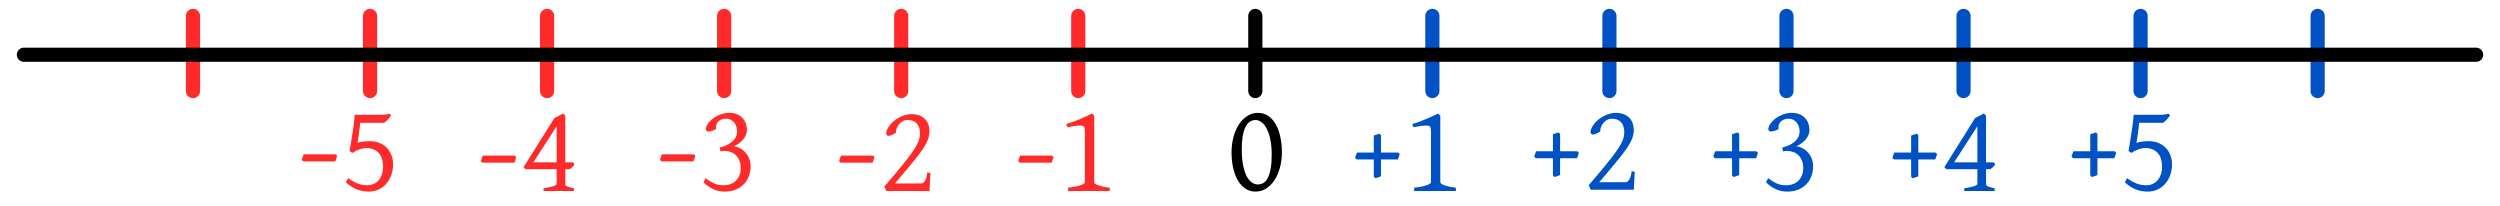
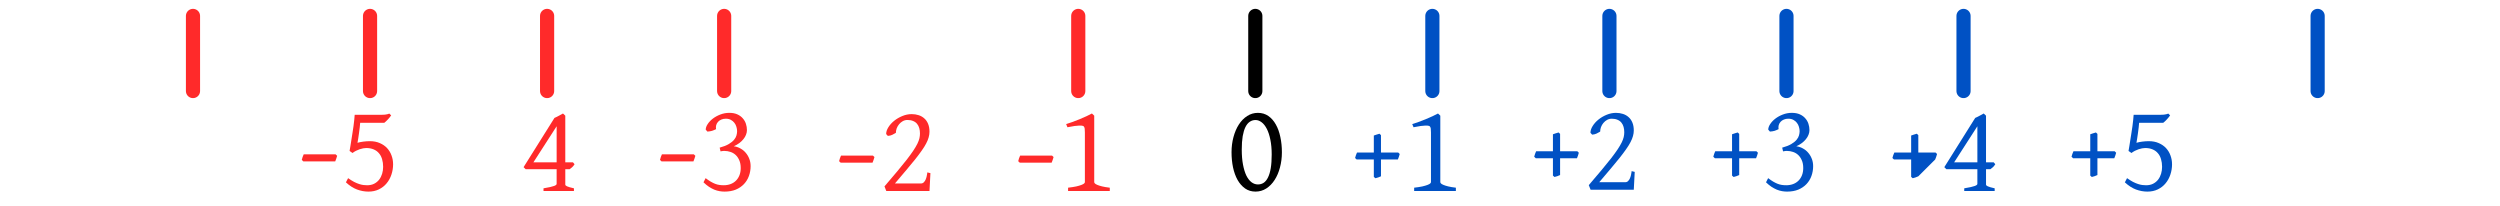
<svg xmlns="http://www.w3.org/2000/svg" xmlns:ns1="http://www.inkscape.org/namespaces/inkscape" xmlns:ns2="http://sodipodi.sourceforge.net/DTD/sodipodi-0.dtd" width="706" height="58.21" id="svg2" version="1.1" ns1:version="0.47 r22583" ns2:docname="Integers-line.svg">
  <defs id="defs4">
    <marker ns1:stockid="Arrow1Mend" orient="auto" refY="0" refX="0" id="Arrow1Mend" style="overflow:visible">
      <path id="path3602" d="M 0,0 5,-5 -12.5,0 5,5 0,0 z" style="fill-rule:evenodd;stroke:#000000;stroke-width:1pt;marker-start:none" transform="matrix(-0.4, 0, 0, -0.4, -4, 0)" />
    </marker>
    <marker ns1:stockid="Arrow1Mstart" orient="auto" refY="0" refX="0" id="Arrow1Mstart" style="overflow:visible">
      <path id="path3599" d="M 0,0 5,-5 -12.5,0 5,5 0,0 z" style="fill-rule:evenodd;stroke:#000000;stroke-width:1pt;marker-start:none" transform="matrix(0.4, 0, 0, 0.4, 4, 0)" />
    </marker>
    <marker ns1:stockid="Arrow1Lend" orient="auto" refY="0" refX="0" id="Arrow1Lend" style="overflow:visible">
      <path id="path3596" d="M 0,0 5,-5 -12.5,0 5,5 0,0 z" style="fill-rule:evenodd;stroke:#000000;stroke-width:1pt;marker-start:none" transform="matrix(-0.8, 0, 0, -0.8, -10, 0)" />
    </marker>
    <marker ns1:stockid="Arrow1Lstart" orient="auto" refY="0" refX="0" id="Arrow1Lstart" style="overflow:visible">
      <path id="path3593" d="M 0,0 5,-5 -12.5,0 5,5 0,0 z" style="fill-rule:evenodd;stroke:#000000;stroke-width:1pt;marker-start:none" transform="matrix(0.8, 0, 0, 0.8, 10, 0)" />
    </marker>
    <ns1:perspective ns2:type="inkscape:persp3d" ns1:vp_x="0 : 526.18109 : 1" ns1:vp_y="0 : 1000 : 0" ns1:vp_z="744.09448 : 526.18109 : 1" ns1:persp3d-origin="372.04724 : 350.78739 : 1" id="perspective10" />
    <ns1:perspective id="perspective5366" ns1:persp3d-origin="0.5 : 0.33333333 : 1" ns1:vp_z="1 : 0.5 : 1" ns1:vp_y="0 : 1000 : 0" ns1:vp_x="0 : 0.5 : 1" ns2:type="inkscape:persp3d" />
    <ns1:perspective id="perspective5366-0" ns1:persp3d-origin="0.5 : 0.33333333 : 1" ns1:vp_z="1 : 0.5 : 1" ns1:vp_y="0 : 1000 : 0" ns1:vp_x="0 : 0.5 : 1" ns2:type="inkscape:persp3d" />
    <ns1:perspective id="perspective5366-3" ns1:persp3d-origin="0.5 : 0.33333333 : 1" ns1:vp_z="1 : 0.5 : 1" ns1:vp_y="0 : 1000 : 0" ns1:vp_x="0 : 0.5 : 1" ns2:type="inkscape:persp3d" />
    <ns1:perspective id="perspective5366-1" ns1:persp3d-origin="0.5 : 0.33333333 : 1" ns1:vp_z="1 : 0.5 : 1" ns1:vp_y="0 : 1000 : 0" ns1:vp_x="0 : 0.5 : 1" ns2:type="inkscape:persp3d" />
    <ns1:perspective id="perspective5366-6" ns1:persp3d-origin="0.5 : 0.33333333 : 1" ns1:vp_z="1 : 0.5 : 1" ns1:vp_y="0 : 1000 : 0" ns1:vp_x="0 : 0.5 : 1" ns2:type="inkscape:persp3d" />
    <ns1:perspective id="perspective5366-69" ns1:persp3d-origin="0.5 : 0.33333333 : 1" ns1:vp_z="1 : 0.5 : 1" ns1:vp_y="0 : 1000 : 0" ns1:vp_x="0 : 0.5 : 1" ns2:type="inkscape:persp3d" />
    <ns1:perspective id="perspective5366-9" ns1:persp3d-origin="0.5 : 0.33333333 : 1" ns1:vp_z="1 : 0.5 : 1" ns1:vp_y="0 : 1000 : 0" ns1:vp_x="0 : 0.5 : 1" ns2:type="inkscape:persp3d" />
    <ns1:perspective id="perspective5366-00" ns1:persp3d-origin="0.5 : 0.33333333 : 1" ns1:vp_z="1 : 0.5 : 1" ns1:vp_y="0 : 1000 : 0" ns1:vp_x="0 : 0.5 : 1" ns2:type="inkscape:persp3d" />
    <ns1:perspective id="perspective5366-8" ns1:persp3d-origin="0.5 : 0.33333333 : 1" ns1:vp_z="1 : 0.5 : 1" ns1:vp_y="0 : 1000 : 0" ns1:vp_x="0 : 0.5 : 1" ns2:type="inkscape:persp3d" />
    <ns1:perspective id="perspective5366-7" ns1:persp3d-origin="0.5 : 0.33333333 : 1" ns1:vp_z="1 : 0.5 : 1" ns1:vp_y="0 : 1000 : 0" ns1:vp_x="0 : 0.5 : 1" ns2:type="inkscape:persp3d" />
    <ns1:perspective id="perspective5366-697" ns1:persp3d-origin="0.5 : 0.33333333 : 1" ns1:vp_z="1 : 0.5 : 1" ns1:vp_y="0 : 1000 : 0" ns1:vp_x="0 : 0.5 : 1" ns2:type="inkscape:persp3d" />
    <ns1:perspective id="perspective5366-70" ns1:persp3d-origin="0.5 : 0.33333333 : 1" ns1:vp_z="1 : 0.5 : 1" ns1:vp_y="0 : 1000 : 0" ns1:vp_x="0 : 0.5 : 1" ns2:type="inkscape:persp3d" />
    <ns1:perspective id="perspective5498" ns1:persp3d-origin="0.5 : 0.33333333 : 1" ns1:vp_z="1 : 0.5 : 1" ns1:vp_y="0 : 1000 : 0" ns1:vp_x="0 : 0.5 : 1" ns2:type="inkscape:persp3d" />
    <ns1:perspective id="perspective5498-0" ns1:persp3d-origin="0.5 : 0.33333333 : 1" ns1:vp_z="1 : 0.5 : 1" ns1:vp_y="0 : 1000 : 0" ns1:vp_x="0 : 0.5 : 1" ns2:type="inkscape:persp3d" />
    <ns1:perspective id="perspective5498-2" ns1:persp3d-origin="0.5 : 0.33333333 : 1" ns1:vp_z="1 : 0.5 : 1" ns1:vp_y="0 : 1000 : 0" ns1:vp_x="0 : 0.5 : 1" ns2:type="inkscape:persp3d" />
    <ns1:perspective id="perspective5498-7" ns1:persp3d-origin="0.5 : 0.33333333 : 1" ns1:vp_z="1 : 0.5 : 1" ns1:vp_y="0 : 1000 : 0" ns1:vp_x="0 : 0.5 : 1" ns2:type="inkscape:persp3d" />
    <ns1:perspective id="perspective5498-3" ns1:persp3d-origin="0.5 : 0.33333333 : 1" ns1:vp_z="1 : 0.5 : 1" ns1:vp_y="0 : 1000 : 0" ns1:vp_x="0 : 0.5 : 1" ns2:type="inkscape:persp3d" />
    <ns1:perspective id="perspective5498-77" ns1:persp3d-origin="0.5 : 0.33333333 : 1" ns1:vp_z="1 : 0.5 : 1" ns1:vp_y="0 : 1000 : 0" ns1:vp_x="0 : 0.5 : 1" ns2:type="inkscape:persp3d" />
    <ns1:perspective id="perspective5733" ns1:persp3d-origin="0.5 : 0.33333333 : 1" ns1:vp_z="1 : 0.5 : 1" ns1:vp_y="0 : 1000 : 0" ns1:vp_x="0 : 0.5 : 1" ns2:type="inkscape:persp3d" />
    <ns1:perspective id="perspective5969" ns1:persp3d-origin="0.5 : 0.33333333 : 1" ns1:vp_z="1 : 0.5 : 1" ns1:vp_y="0 : 1000 : 0" ns1:vp_x="0 : 0.5 : 1" ns2:type="inkscape:persp3d" />
    <marker ns1:stockid="Arrow1Mstart" orient="auto" refY="0" refX="0" id="Arrow1Mstart-4" style="overflow:visible">
      <path id="path3599-1" d="M 0,0 5,-5 -12.5,0 5,5 0,0 z" style="fill-rule:evenodd;stroke:#000000;stroke-width:1pt;marker-start:none" transform="matrix(0.4, 0, 0, 0.4, 4, 0)" />
    </marker>
    <marker ns1:stockid="Arrow1Mstart" orient="auto" refY="0" refX="0" id="marker5975" style="overflow:visible">
      <path id="path5977" d="M 0,0 5,-5 -12.5,0 5,5 0,0 z" style="fill-rule:evenodd;stroke:#000000;stroke-width:1pt;marker-start:none" transform="matrix(0.4, 0, 0, 0.4, 4, 0)" />
    </marker>
  </defs>
  <ns2:namedview id="base" pagecolor="#ffffff" bordercolor="#666666" borderopacity="1.0" ns1:pageopacity="0.0" ns1:pageshadow="2" ns1:zoom="0.9899495" ns1:cx="574.34253" ns1:cy="-137.90871" ns1:document-units="px" ns1:current-layer="layer1" showgrid="false" ns1:snap-grids="true" ns1:window-width="1366" ns1:window-height="739" ns1:window-x="0" ns1:window-y="1" ns1:window-maximized="1" />
  <g ns1:label="Layer 1" ns1:groupmode="layer" id="layer1" transform="translate(-1.25519e-08, -527.152)">
    <path style="fill:none;stroke:#0051c4;stroke-width:4;stroke-linecap:round;stroke-linejoin:miter;stroke-miterlimit:3.929;stroke-opacity:1;stroke-dasharray:none" d="m 404.5,531.649 0,21.213" id="path5356-4" />
    <path style="fill:none;stroke:#0051c4;stroke-width:4;stroke-linecap:round;stroke-linejoin:miter;stroke-miterlimit:3.929;stroke-opacity:1;stroke-dasharray:none" d="m 454.5,531.649 0,21.213" id="path5356-6" />
    <path style="fill:none;stroke:#0051c4;stroke-width:4;stroke-linecap:round;stroke-linejoin:miter;stroke-miterlimit:3.929;stroke-opacity:1;stroke-dasharray:none" d="m 504.5,531.649 0,21.213" id="path5356-61" />
    <path style="fill:none;stroke:#0051c4;stroke-width:4;stroke-linecap:round;stroke-linejoin:miter;stroke-miterlimit:3.929;stroke-opacity:1;stroke-dasharray:none" d="m 554.5,531.649 0,21.213" id="path5356-3" />
-     <path style="fill:none;stroke:#0051c4;stroke-width:4;stroke-linecap:round;stroke-linejoin:miter;stroke-miterlimit:3.929;stroke-opacity:1;stroke-dasharray:none" d="m 604.5,531.649 0,21.213" id="path5356-5" />
    <path style="fill:none;stroke:#0051c4;stroke-width:4;stroke-linecap:round;stroke-linejoin:miter;stroke-miterlimit:3.929;stroke-opacity:1;stroke-dasharray:none" d="m 654.5,531.649 0,21.213" id="path5356-33" />
    <path style="fill:none;stroke:#ff2a2a;stroke-width:4;stroke-linecap:round;stroke-linejoin:miter;stroke-miterlimit:3.929;stroke-opacity:1;stroke-dasharray:none" d="m 304.5,531.649 0,21.213" id="path5356-8" />
-     <path style="fill:none;stroke:#ff2a2a;stroke-width:4;stroke-linecap:round;stroke-linejoin:miter;stroke-miterlimit:3.929;stroke-opacity:1;stroke-dasharray:none" d="m 254.5,531.649 0,21.213" id="path5356-1" />
    <path style="fill:none;stroke:#ff2a2a;stroke-width:4;stroke-linecap:round;stroke-linejoin:miter;stroke-miterlimit:3.929;stroke-opacity:1;stroke-dasharray:none" d="m 204.5,531.649 0,21.213" id="path5356-0" />
    <path style="fill:none;stroke:#ff2a2a;stroke-width:4;stroke-linecap:round;stroke-linejoin:miter;stroke-miterlimit:3.929;stroke-opacity:1;stroke-dasharray:none" d="m 104.5,531.649 0,21.213" id="path5356-52" />
    <path style="fill:none;stroke:#ff2a2a;stroke-width:4;stroke-linecap:round;stroke-linejoin:miter;stroke-miterlimit:3.929;stroke-opacity:1;stroke-dasharray:none" d="m 154.5,531.649 0,21.213" id="path5356-60" />
    <path style="fill:none;stroke:#ff2a2a;stroke-width:4;stroke-linecap:round;stroke-linejoin:miter;stroke-miterlimit:3.929;stroke-opacity:1;stroke-dasharray:none" d="m 54.5,531.649 0,21.213" id="path5356-81" />
-     <path style="fill:none;stroke:#000000;stroke-width:4;stroke-linecap:round;stroke-linejoin:miter;stroke-miterlimit:3.929;stroke-opacity:1;stroke-dasharray:none;marker-start:url(#Arrow1Mstart);marker-mid:none;marker-end:url(#Arrow1Mend)" d="m 6.75,542.612 c 0,0 692.5,0 692.5,0" id="path2816" ns2:nodetypes="cc" />
    <path style="fill:none;stroke:#000000;stroke-width:4;stroke-linecap:round;stroke-linejoin:miter;stroke-miterlimit:3.929;stroke-opacity:1;stroke-dasharray:none" d="m 354.5,531.649 0,21.213" id="path5356" />
    <g style="font-size:36px;font-style:normal;font-variant:normal;font-weight:normal;font-stretch:normal;text-align:start;line-height:125%;writing-mode:lr-tb;text-anchor:start;fill:#000000;fill-opacity:1;stroke:none;font-family:Gentium;-inkscape-font-specification:Gentium" id="text5618" transform="translate(-2.6,0)">
      <path d="m 361.728,570.802 c -10e-6,-1.605 -0.129,-3.018 -0.387,-4.236 -0.246,-1.219 -0.58,-2.232 -1.002,-3.041 -0.422,-0.82 -0.908,-1.436 -1.459,-1.846 -0.551,-0.422 -1.125,-0.633 -1.723,-0.633 -0.598,2e-5 -1.137,0.164 -1.617,0.492 -0.48,0.316 -0.891,0.814 -1.23,1.494 -0.328,0.668 -0.586,1.529 -0.773,2.584 -0.176,1.055 -0.264,2.314 -0.264,3.779 -1e-5,1.605 0.117,3.023 0.352,4.254 0.234,1.23 0.551,2.262 0.949,3.094 0.41,0.82 0.891,1.441 1.441,1.863 0.562,0.422 1.172,0.633 1.828,0.633 0.609,0 1.154,-0.158 1.635,-0.475 0.48,-0.328 0.885,-0.832 1.213,-1.512 0.34,-0.691 0.598,-1.564 0.773,-2.619 0.176,-1.066 0.264,-2.344 0.264,-3.832 m 2.883,-0.65 c -2e-5,1.512 -0.182,2.941 -0.545,4.289 -0.352,1.348 -0.855,2.525 -1.512,3.533 -0.645,1.008 -1.43,1.811 -2.355,2.408 -0.914,0.586 -1.928,0.879 -3.041,0.879 -1.113,0 -2.092,-0.293 -2.936,-0.879 -0.844,-0.598 -1.553,-1.4 -2.127,-2.408 -0.562,-1.008 -0.99,-2.186 -1.283,-3.533 -0.281,-1.348 -0.422,-2.777 -0.422,-4.289 0,-1.512 0.182,-2.941 0.545,-4.289 0.363,-1.348 0.867,-2.525 1.512,-3.533 0.656,-1.02 1.441,-1.822 2.355,-2.408 0.914,-0.598 1.928,-0.896 3.041,-0.896 1.113,2e-5 2.092,0.293 2.936,0.879 0.844,0.586 1.547,1.383 2.109,2.391 0.574,1.008 1.002,2.191 1.283,3.551 0.293,1.348 0.439,2.783 0.439,4.307" id="path2936" />
    </g>
    <g style="font-size:36px;font-style:normal;font-variant:normal;font-weight:normal;font-stretch:normal;text-align:start;line-height:125%;writing-mode:lr-tb;text-anchor:start;fill:#0051c4;fill-opacity:1;stroke:none;font-family:Gentium;-inkscape-font-specification:Gentium" id="text5622">
      <path d="m 389.989,576.94 c -0.234,0.117 -0.492,0.223 -0.773,0.316 -0.281,0.094 -0.551,0.17 -0.809,0.229 l -0.439,-0.387 0,-4.904 -4.852,0 -0.439,-0.422 c 0.059,-0.234 0.135,-0.492 0.229,-0.773 0.105,-0.281 0.211,-0.539 0.316,-0.773 l 4.746,0 0,-4.799 c 0.223,-0.07 0.48,-0.158 0.773,-0.264 0.293,-0.105 0.568,-0.187 0.826,-0.246 l 0.422,0.404 0,4.904 4.869,0 0.422,0.422 c -0.059,0.234 -0.141,0.504 -0.246,0.809 -0.094,0.293 -0.188,0.539 -0.281,0.738 l -4.764,0 0,4.746 0,0" style="line-height:125%;font-family:Gentium;-inkscape-font-specification:Gentium;fill:#0051c4;fill-opacity:1" id="path2931" />
      <path d="m 399.359,581.089 0,-0.932 c 0.914,-0.105 1.676,-0.223 2.285,-0.352 0.609,-0.141 1.096,-0.281 1.459,-0.422 0.363,-0.141 0.621,-0.275 0.773,-0.404 0.152,-0.141 0.229,-0.275 0.229,-0.404 l 0,-14.01 c -10e-6,-0.469 -0.018,-0.832 -0.053,-1.09 -0.035,-0.258 -0.123,-0.469 -0.264,-0.633 -0.07,-0.07 -0.205,-0.129 -0.404,-0.176 -0.199,-0.047 -0.48,-0.064 -0.844,-0.053 -0.363,0.012 -0.82,0.053 -1.371,0.123 -0.551,0.07 -1.213,0.188 -1.986,0.352 l -0.369,-0.896 c 0.492,-0.141 1.072,-0.334 1.74,-0.58 0.68,-0.246 1.365,-0.51 2.057,-0.791 0.691,-0.293 1.348,-0.58 1.969,-0.861 0.621,-0.293 1.125,-0.545 1.512,-0.756 l 0.65,0.615 0,18.756 c -1e-5,0.117 0.064,0.246 0.193,0.387 0.129,0.129 0.357,0.264 0.686,0.404 0.328,0.141 0.773,0.281 1.336,0.422 0.574,0.141 1.301,0.264 2.18,0.369 l 0,0.932 -11.777,0" style="line-height:125%;fill:#0051c4;font-family:Gentium;-inkscape-font-specification:Gentium;fill-opacity:1" id="path2933" />
    </g>
    <g style="font-size:36px;font-style:normal;font-variant:normal;font-weight:normal;font-stretch:normal;text-align:start;line-height:125%;writing-mode:lr-tb;text-anchor:start;fill:#0051c4;fill-opacity:1;stroke:none;font-family:Gentium;-inkscape-font-specification:Gentium" id="text5626">
      <path d="m 440.569,576.585 c -0.234,0.117 -0.492,0.223 -0.773,0.316 -0.281,0.094 -0.551,0.17 -0.809,0.229 l -0.439,-0.387 0,-4.904 -4.852,0 -0.439,-0.422 c 0.059,-0.234 0.135,-0.492 0.229,-0.773 0.105,-0.281 0.211,-0.539 0.316,-0.773 l 4.746,0 0,-4.799 c 0.223,-0.07 0.48,-0.158 0.773,-0.264 0.293,-0.105 0.568,-0.187 0.826,-0.246 l 0.422,0.404 0,4.904 4.869,0 0.422,0.422 c -0.059,0.234 -0.141,0.504 -0.246,0.809 -0.094,0.293 -0.188,0.539 -0.281,0.738 l -4.764,0 0,4.746 0,0" style="line-height:125%;font-family:Gentium;-inkscape-font-specification:Gentium;fill:#0051c4;fill-opacity:1" id="path2926" />
      <path d="m 461.382,580.733 -12.199,0 -0.51,-1.301 c 1.395,-1.617 2.607,-3.047 3.639,-4.289 1.043,-1.242 1.934,-2.338 2.672,-3.287 0.738,-0.961 1.348,-1.799 1.828,-2.514 0.48,-0.727 0.861,-1.371 1.143,-1.934 0.281,-0.574 0.475,-1.09 0.58,-1.547 0.105,-0.469 0.158,-0.926 0.158,-1.371 -2e-5,-0.539 -0.065,-1.037 -0.193,-1.494 -0.129,-0.469 -0.334,-0.873 -0.615,-1.213 -0.281,-0.352 -0.65,-0.621 -1.107,-0.809 -0.445,-0.199 -0.984,-0.299 -1.617,-0.299 -0.48,2e-5 -0.92,0.111 -1.318,0.334 -0.398,0.223 -0.744,0.51 -1.037,0.861 -0.293,0.352 -0.521,0.744 -0.686,1.178 -0.152,0.434 -0.229,0.855 -0.229,1.266 -0.199,0.105 -0.381,0.205 -0.545,0.299 -0.152,0.094 -0.316,0.182 -0.492,0.264 -0.164,0.07 -0.346,0.135 -0.545,0.193 -0.188,0.047 -0.416,0.082 -0.686,0.105 l -0.475,-0.527 c 0,-0.609 0.205,-1.242 0.615,-1.898 0.41,-0.668 0.955,-1.277 1.635,-1.828 0.68,-0.551 1.447,-1.002 2.303,-1.354 0.867,-0.363 1.752,-0.545 2.654,-0.545 0.703,2e-5 1.359,0.1 1.969,0.299 0.621,0.199 1.154,0.504 1.6,0.914 0.457,0.398 0.814,0.914 1.072,1.547 0.258,0.621 0.387,1.359 0.387,2.215 -2e-5,0.516 -0.076,1.043 -0.229,1.582 -0.141,0.527 -0.375,1.102 -0.703,1.723 -0.316,0.609 -0.732,1.277 -1.248,2.004 -0.504,0.727 -1.119,1.547 -1.846,2.461 -0.727,0.902 -1.564,1.916 -2.514,3.041 -0.949,1.125 -2.021,2.391 -3.217,3.797 l 7.348,0 c 0.316,10e-6 0.58,-0.105 0.791,-0.316 0.223,-0.223 0.398,-0.48 0.527,-0.773 0.129,-0.305 0.229,-0.615 0.299,-0.932 0.07,-0.316 0.117,-0.574 0.141,-0.773 0.023,-0.211 0.035,-0.322 0.035,-0.334 l 0.879,0.211 -0.264,5.045" style="line-height:125%;fill:#0051c4;font-family:Gentium;-inkscape-font-specification:Gentium;fill-opacity:1" id="path2928" />
    </g>
    <g style="font-size:36px;font-style:normal;font-variant:normal;font-weight:normal;font-stretch:normal;text-align:start;line-height:125%;writing-mode:lr-tb;text-anchor:start;fill:#0051c4;fill-opacity:1;stroke:none;font-family:Gentium;-inkscape-font-specification:Gentium" id="text5630">
      <path d="m 491.15,576.585 c -0.234,0.117 -0.492,0.223 -0.773,0.316 -0.281,0.094 -0.551,0.17 -0.809,0.229 l -0.439,-0.387 0,-4.904 -4.852,0 -0.439,-0.422 c 0.059,-0.234 0.135,-0.492 0.229,-0.773 0.105,-0.281 0.211,-0.539 0.316,-0.773 l 4.746,0 0,-4.799 c 0.223,-0.07 0.48,-0.158 0.773,-0.264 0.293,-0.105 0.568,-0.187 0.826,-0.246 l 0.422,0.404 0,4.904 4.869,0 0.422,0.422 c -0.059,0.234 -0.141,0.504 -0.246,0.809 -0.094,0.293 -0.188,0.539 -0.281,0.738 l -4.764,0 0,4.746 0,0" style="line-height:125%;font-family:Gentium;-inkscape-font-specification:Gentium;fill:#0051c4;fill-opacity:1" id="path2921" />
      <path d="m 512.032,574.036 c -2e-5,0.984 -0.158,1.916 -0.475,2.795 -0.316,0.879 -0.785,1.646 -1.406,2.303 -0.621,0.656 -1.389,1.178 -2.303,1.564 -0.914,0.375 -1.975,0.562 -3.182,0.562 -0.457,0 -0.926,-0.041 -1.406,-0.123 -0.48,-0.082 -0.973,-0.223 -1.477,-0.422 -0.492,-0.211 -0.996,-0.48 -1.512,-0.809 -0.504,-0.34 -1.02,-0.762 -1.547,-1.266 l 0.598,-1.178 c 0.527,0.398 1.008,0.727 1.441,0.984 0.445,0.258 0.861,0.463 1.248,0.615 0.398,0.152 0.791,0.258 1.178,0.316 0.387,0.059 0.803,0.088 1.248,0.088 0.715,0 1.365,-0.111 1.951,-0.334 0.586,-0.223 1.09,-0.545 1.512,-0.967 0.422,-0.422 0.75,-0.932 0.984,-1.529 0.234,-0.598 0.352,-1.271 0.352,-2.021 -10e-6,-0.879 -0.141,-1.623 -0.422,-2.232 -0.27,-0.621 -0.621,-1.125 -1.055,-1.512 -0.434,-0.387 -0.92,-0.662 -1.459,-0.826 -0.527,-0.176 -1.049,-0.264 -1.564,-0.264 -0.164,2e-5 -0.287,2e-5 -0.369,0 -0.07,2e-5 -0.141,0.006 -0.211,0.018 -0.059,0.012 -0.135,0.024 -0.229,0.035 -0.082,0.012 -0.211,0.035 -0.387,0.07 l -0.246,-1.055 c 1.078,-0.293 1.939,-0.633 2.584,-1.02 0.645,-0.387 1.137,-0.785 1.477,-1.195 0.352,-0.422 0.58,-0.838 0.686,-1.248 0.117,-0.422 0.176,-0.814 0.176,-1.178 -1e-5,-0.398 -0.065,-0.809 -0.193,-1.23 -0.117,-0.422 -0.311,-0.803 -0.58,-1.143 -0.258,-0.34 -0.586,-0.615 -0.984,-0.826 -0.398,-0.223 -0.879,-0.334 -1.441,-0.334 -0.469,2e-5 -0.891,0.082 -1.266,0.246 -0.363,0.152 -0.668,0.363 -0.914,0.633 -0.246,0.27 -0.422,0.586 -0.527,0.949 -0.094,0.352 -0.105,0.727 -0.035,1.125 -0.398,0.199 -0.779,0.357 -1.143,0.475 -0.363,0.105 -0.797,0.176 -1.301,0.211 l -0.475,-0.545 c 0,-0.492 0.182,-1.014 0.545,-1.564 0.363,-0.562 0.85,-1.078 1.459,-1.547 0.609,-0.469 1.312,-0.855 2.109,-1.16 0.809,-0.316 1.658,-0.475 2.549,-0.475 0.879,2e-5 1.629,0.141 2.25,0.422 0.633,0.281 1.148,0.656 1.547,1.125 0.41,0.457 0.709,0.979 0.896,1.564 0.187,0.574 0.281,1.16 0.281,1.758 -1e-5,0.445 -0.088,0.885 -0.264,1.318 -0.164,0.434 -0.41,0.85 -0.738,1.248 -0.316,0.398 -0.703,0.768 -1.16,1.107 -0.457,0.34 -0.973,0.639 -1.547,0.896 0.668,0.082 1.289,0.287 1.863,0.615 0.586,0.316 1.09,0.727 1.512,1.23 0.422,0.492 0.756,1.061 1.002,1.705 0.246,0.633 0.369,1.307 0.369,2.021" style="line-height:125%;fill:#0051c4;font-family:Gentium;-inkscape-font-specification:Gentium;fill-opacity:1" id="path2923" />
    </g>
    <g style="font-size:36px;font-style:normal;font-variant:normal;font-weight:normal;font-stretch:normal;text-align:start;line-height:125%;writing-mode:lr-tb;text-anchor:start;fill:#0051c4;fill-opacity:1;stroke:none;font-family:Gentium;-inkscape-font-specification:Gentium" id="text5634">
-       <path d="m 541.73,576.94 c -0.234,0.117 -0.492,0.223 -0.773,0.316 -0.281,0.094 -0.551,0.17 -0.809,0.229 l -0.439,-0.387 0,-4.904 -4.852,0 -0.439,-0.422 c 0.059,-0.234 0.135,-0.492 0.229,-0.773 0.105,-0.281 0.211,-0.539 0.316,-0.773 l 4.746,0 0,-4.799 c 0.223,-0.07 0.48,-0.158 0.773,-0.264 0.293,-0.105 0.568,-0.187 0.826,-0.246 l 0.422,0.404 0,4.904 4.869,0 0.422,0.422 c -0.059,0.234 -0.141,0.504 -0.246,0.809 -0.094,0.293 -0.188,0.539 -0.281,0.738 l -4.764,0 0,4.746 0,0" style="line-height:125%;font-family:Gentium;-inkscape-font-specification:Gentium;fill:#0051c4;fill-opacity:1" id="path2916" />
+       <path d="m 541.73,576.94 c -0.234,0.117 -0.492,0.223 -0.773,0.316 -0.281,0.094 -0.551,0.17 -0.809,0.229 l -0.439,-0.387 0,-4.904 -4.852,0 -0.439,-0.422 c 0.059,-0.234 0.135,-0.492 0.229,-0.773 0.105,-0.281 0.211,-0.539 0.316,-0.773 l 4.746,0 0,-4.799 c 0.223,-0.07 0.48,-0.158 0.773,-0.264 0.293,-0.105 0.568,-0.187 0.826,-0.246 l 0.422,0.404 0,4.904 4.869,0 0.422,0.422 c -0.059,0.234 -0.141,0.504 -0.246,0.809 -0.094,0.293 -0.188,0.539 -0.281,0.738 " style="line-height:125%;font-family:Gentium;-inkscape-font-specification:Gentium;fill:#0051c4;fill-opacity:1" id="path2916" />
      <path d="m 558.411,562.808 -6.557,10.178 6.557,0 0,-10.178 m 5.062,10.723 c -0.246,0.375 -0.475,0.656 -0.686,0.844 -0.199,0.176 -0.434,0.363 -0.703,0.562 l -1.23,0 0,4.324 c -2e-5,0.094 0.035,0.182 0.105,0.264 0.07,0.07 0.199,0.152 0.387,0.246 0.187,0.082 0.439,0.17 0.756,0.264 0.316,0.094 0.715,0.193 1.195,0.299 l 0,0.756 -8.596,0 0,-0.756 c 0.762,-0.129 1.383,-0.246 1.863,-0.352 0.48,-0.117 0.855,-0.223 1.125,-0.316 0.281,-0.105 0.469,-0.205 0.562,-0.299 0.105,-0.094 0.158,-0.193 0.158,-0.299 l 0,-4.131 -8.754,0 -0.58,-0.58 8.719,-13.904 c 0.492,-0.211 0.932,-0.428 1.318,-0.65 0.387,-0.223 0.75,-0.422 1.09,-0.598 l 0.65,0.615 0,13.166 2.162,0 0.457,0.545 0,0" style="line-height:125%;fill:#0051c4;font-family:Gentium;-inkscape-font-specification:Gentium;fill-opacity:1" id="path2918" />
    </g>
    <g style="font-size:36px;font-style:normal;font-variant:normal;font-weight:normal;font-stretch:normal;text-align:start;line-height:125%;writing-mode:lr-tb;text-anchor:start;fill:#0051c4;fill-opacity:1;stroke:none;font-family:Gentium;-inkscape-font-specification:Gentium" id="text5638">
      <path d="m 592.31,576.585 c -0.234,0.117 -0.492,0.223 -0.773,0.316 -0.281,0.094 -0.551,0.17 -0.809,0.229 l -0.439,-0.387 0,-4.904 -4.852,0 -0.439,-0.422 c 0.059,-0.234 0.135,-0.492 0.229,-0.773 0.105,-0.281 0.211,-0.539 0.316,-0.773 l 4.746,0 0,-4.799 c 0.223,-0.07 0.48,-0.158 0.773,-0.264 0.293,-0.105 0.568,-0.187 0.826,-0.246 l 0.422,0.404 0,4.904 4.869,0 0.422,0.422 c -0.059,0.234 -0.141,0.504 -0.246,0.809 -0.094,0.293 -0.188,0.539 -0.281,0.738 l -4.764,0 0,4.746 0,0" style="line-height:125%;font-family:Gentium;-inkscape-font-specification:Gentium;fill:#0051c4;fill-opacity:1" id="path2911" />
      <path d="m 613.386,573.526 c -2e-5,1.02 -0.158,1.998 -0.475,2.936 -0.305,0.926 -0.756,1.746 -1.354,2.461 -0.586,0.715 -1.313,1.283 -2.18,1.705 -0.867,0.422 -1.852,0.633 -2.953,0.633 -1.09,0 -2.168,-0.199 -3.234,-0.598 -1.066,-0.398 -2.109,-1.072 -3.129,-2.021 l 0.615,-1.178 c 0.621,0.434 1.184,0.785 1.688,1.055 0.516,0.258 0.99,0.457 1.424,0.598 0.434,0.141 0.832,0.234 1.195,0.281 0.363,0.047 0.715,0.07 1.055,0.07 0.762,0 1.424,-0.141 1.986,-0.422 0.574,-0.293 1.049,-0.68 1.424,-1.16 0.375,-0.492 0.656,-1.049 0.844,-1.67 0.187,-0.621 0.281,-1.266 0.281,-1.934 -10e-6,-0.797 -0.1,-1.523 -0.299,-2.18 -0.188,-0.656 -0.48,-1.213 -0.879,-1.67 -0.387,-0.469 -0.885,-0.832 -1.494,-1.09 -0.598,-0.258 -1.307,-0.387 -2.127,-0.387 -0.246,1e-5 -0.527,0.029 -0.844,0.088 -0.316,0.059 -0.65,0.146 -1.002,0.264 -0.34,0.117 -0.686,0.264 -1.037,0.439 -0.34,0.176 -0.662,0.381 -0.967,0.615 l -0.826,-0.58 c 0.07,-0.422 0.152,-0.908 0.246,-1.459 0.094,-0.562 0.188,-1.154 0.281,-1.775 0.105,-0.621 0.205,-1.254 0.299,-1.898 0.105,-0.645 0.199,-1.271 0.281,-1.881 0.082,-0.621 0.152,-1.207 0.211,-1.758 0.059,-0.551 0.1,-1.031 0.123,-1.441 l 7.664,0 c 0.668,3e-5 1.189,-0.053 1.564,-0.158 0.375,-0.117 0.562,-0.176 0.562,-0.176 l 0.51,0.51 c -0.129,0.188 -0.281,0.387 -0.457,0.598 -0.164,0.199 -0.334,0.393 -0.51,0.58 -0.176,0.188 -0.352,0.363 -0.527,0.527 -0.164,0.152 -0.316,0.281 -0.457,0.387 l -6.803,0 c -0.023,0.34 -0.065,0.779 -0.123,1.318 -0.059,0.527 -0.129,1.072 -0.211,1.635 -0.07,0.551 -0.146,1.072 -0.229,1.564 -0.082,0.492 -0.146,0.867 -0.193,1.125 0.469,-0.141 1.02,-0.252 1.652,-0.334 0.633,-0.082 1.248,-0.123 1.846,-0.123 1.066,10e-6 2.004,0.182 2.812,0.545 0.82,0.352 1.506,0.826 2.057,1.424 0.551,0.598 0.967,1.289 1.248,2.074 0.293,0.785 0.439,1.605 0.439,2.461" style="line-height:125%;fill:#0051c4;font-family:Gentium;-inkscape-font-specification:Gentium;fill-opacity:1" id="path2913" />
    </g>
    <g style="font-size:36px;font-style:normal;font-variant:normal;font-weight:normal;font-stretch:normal;text-align:start;line-height:125%;writing-mode:lr-tb;text-anchor:start;fill:#ff2a2a;fill-opacity:1;stroke:none;font-family:Gentium;-inkscape-font-specification:Gentium" id="text5654">
      <path d="m 297.528,571.509 c -0.07,0.258 -0.158,0.539 -0.264,0.844 -0.094,0.293 -0.188,0.539 -0.281,0.738 l -9,0 -0.439,-0.422 c 0.059,-0.258 0.135,-0.527 0.229,-0.809 0.105,-0.281 0.211,-0.539 0.316,-0.773 l 9,0 0.439,0.422 0,0" style="line-height:125%;fill:#ff2a2a;font-family:Gentium;-inkscape-font-specification:Gentium;fill-opacity:1" id="path2906" />
      <path d="m 301.624,581.089 0,-0.932 c 0.914,-0.105 1.676,-0.223 2.285,-0.352 0.609,-0.141 1.096,-0.281 1.459,-0.422 0.363,-0.141 0.621,-0.275 0.773,-0.404 0.152,-0.141 0.229,-0.275 0.229,-0.404 l 0,-14.01 c 0,-0.469 -0.018,-0.832 -0.053,-1.09 -0.035,-0.258 -0.123,-0.469 -0.264,-0.633 -0.07,-0.07 -0.205,-0.129 -0.404,-0.176 -0.199,-0.047 -0.48,-0.064 -0.844,-0.053 -0.363,0.012 -0.82,0.053 -1.371,0.123 -0.551,0.07 -1.213,0.188 -1.986,0.352 l -0.369,-0.896 c 0.492,-0.141 1.072,-0.334 1.74,-0.58 0.68,-0.246 1.365,-0.51 2.057,-0.791 0.691,-0.293 1.348,-0.58 1.969,-0.861 0.621,-0.293 1.125,-0.545 1.512,-0.756 l 0.65,0.615 0,18.756 c -10e-6,0.117 0.065,0.246 0.193,0.387 0.129,0.129 0.357,0.264 0.686,0.404 0.328,0.141 0.773,0.281 1.336,0.422 0.574,0.141 1.301,0.264 2.18,0.369 l 0,0.932 -11.777,0" style="line-height:125%;fill:#ff2a2a;font-family:Gentium;-inkscape-font-specification:Gentium;fill-opacity:1" id="path2908" />
    </g>
    <g style="font-size:36px;font-style:normal;font-variant:normal;font-weight:normal;font-stretch:normal;text-align:start;line-height:125%;writing-mode:lr-tb;text-anchor:start;fill:#ff2a2a;fill-opacity:1;stroke:none;font-family:Gentium;-inkscape-font-specification:Gentium" id="text5658">
      <path d="m 246.948,571.509 c -0.07,0.258 -0.158,0.539 -0.264,0.844 -0.094,0.293 -0.188,0.539 -0.281,0.738 l -9,0 -0.439,-0.422 c 0.059,-0.258 0.135,-0.527 0.229,-0.809 0.105,-0.281 0.211,-0.539 0.316,-0.773 l 9,0 0.439,0.422 0,0" style="line-height:125%;fill:#ff2a2a;font-family:Gentium;-inkscape-font-specification:Gentium;fill-opacity:1" id="path2901" />
      <path d="m 262.487,581.089 -12.199,0 -0.51,-1.301 c 1.395,-1.617 2.607,-3.047 3.639,-4.289 1.043,-1.242 1.934,-2.338 2.672,-3.287 0.738,-0.961 1.348,-1.799 1.828,-2.514 0.48,-0.727 0.861,-1.371 1.143,-1.934 0.281,-0.574 0.475,-1.09 0.58,-1.547 0.105,-0.469 0.158,-0.926 0.158,-1.371 -1e-5,-0.539 -0.065,-1.037 -0.193,-1.494 -0.129,-0.469 -0.334,-0.873 -0.615,-1.213 -0.281,-0.352 -0.65,-0.621 -1.107,-0.809 -0.445,-0.199 -0.984,-0.299 -1.617,-0.299 -0.48,2e-5 -0.92,0.111 -1.318,0.334 -0.398,0.223 -0.744,0.51 -1.037,0.861 -0.293,0.352 -0.521,0.744 -0.686,1.178 -0.152,0.434 -0.229,0.855 -0.229,1.266 -0.199,0.105 -0.381,0.205 -0.545,0.299 -0.152,0.094 -0.316,0.182 -0.492,0.264 -0.164,0.07 -0.346,0.135 -0.545,0.193 -0.188,0.047 -0.416,0.082 -0.686,0.105 l -0.475,-0.527 c -1e-5,-0.609 0.205,-1.242 0.615,-1.898 0.41,-0.668 0.955,-1.277 1.635,-1.828 0.68,-0.551 1.447,-1.002 2.303,-1.354 0.867,-0.363 1.752,-0.545 2.654,-0.545 0.703,2e-5 1.359,0.1 1.969,0.299 0.621,0.199 1.154,0.504 1.6,0.914 0.457,0.398 0.814,0.914 1.072,1.547 0.258,0.621 0.387,1.359 0.387,2.215 -10e-6,0.516 -0.076,1.043 -0.229,1.582 -0.141,0.527 -0.375,1.102 -0.703,1.723 -0.316,0.609 -0.732,1.277 -1.248,2.004 -0.504,0.727 -1.119,1.547 -1.846,2.461 -0.727,0.902 -1.564,1.916 -2.514,3.041 -0.949,1.125 -2.021,2.391 -3.217,3.797 l 7.348,0 c 0.316,0 0.58,-0.105 0.791,-0.316 0.223,-0.223 0.398,-0.48 0.527,-0.773 0.129,-0.305 0.229,-0.615 0.299,-0.932 0.07,-0.316 0.117,-0.574 0.141,-0.773 0.023,-0.211 0.035,-0.322 0.035,-0.334 l 0.879,0.211 -0.264,5.045" style="line-height:125%;fill:#ff2a2a;font-family:Gentium;-inkscape-font-specification:Gentium;fill-opacity:1" id="path2903" />
    </g>
    <g style="font-size:36px;font-style:normal;font-variant:normal;font-weight:normal;font-stretch:normal;text-align:start;line-height:125%;writing-mode:lr-tb;text-anchor:start;fill:#ff2a2a;fill-opacity:1;stroke:none;font-family:Gentium;-inkscape-font-specification:Gentium" id="text5662">
      <path d="m 196.368,571.153 c -0.07,0.258 -0.158,0.539 -0.264,0.844 -0.094,0.293 -0.188,0.539 -0.281,0.738 l -9,0 -0.439,-0.422 c 0.059,-0.258 0.135,-0.527 0.229,-0.809 0.105,-0.281 0.211,-0.539 0.316,-0.773 l 9,0 0.439,0.422 0,0" style="line-height:125%;fill:#ff2a2a;font-family:Gentium;-inkscape-font-specification:Gentium;fill-opacity:1" id="path2896" />
      <path d="m 211.977,574.036 c -2e-5,0.984 -0.158,1.916 -0.475,2.795 -0.316,0.879 -0.785,1.646 -1.406,2.303 -0.621,0.656 -1.389,1.178 -2.303,1.564 -0.914,0.375 -1.975,0.562 -3.182,0.562 -0.457,0 -0.926,-0.041 -1.406,-0.123 -0.48,-0.082 -0.973,-0.223 -1.477,-0.422 -0.492,-0.211 -0.996,-0.48 -1.512,-0.809 -0.504,-0.34 -1.02,-0.762 -1.547,-1.266 l 0.598,-1.178 c 0.527,0.398 1.008,0.727 1.441,0.984 0.445,0.258 0.861,0.463 1.248,0.615 0.398,0.152 0.791,0.258 1.178,0.316 0.387,0.059 0.803,0.088 1.248,0.088 0.715,0 1.365,-0.111 1.951,-0.334 0.586,-0.223 1.09,-0.545 1.512,-0.967 0.422,-0.422 0.75,-0.932 0.984,-1.529 0.234,-0.598 0.352,-1.271 0.352,-2.021 -1e-5,-0.879 -0.141,-1.623 -0.422,-2.232 -0.27,-0.621 -0.621,-1.125 -1.055,-1.512 -0.434,-0.387 -0.92,-0.662 -1.459,-0.826 -0.527,-0.176 -1.049,-0.264 -1.564,-0.264 -0.164,1e-5 -0.287,1e-5 -0.369,0 -0.07,1e-5 -0.141,0.006 -0.211,0.018 -0.059,0.012 -0.135,0.024 -0.229,0.035 -0.082,0.012 -0.211,0.035 -0.387,0.07 l -0.246,-1.055 c 1.078,-0.293 1.939,-0.633 2.584,-1.02 0.645,-0.387 1.137,-0.785 1.477,-1.195 0.352,-0.422 0.58,-0.838 0.686,-1.248 0.117,-0.422 0.176,-0.814 0.176,-1.178 -10e-6,-0.398 -0.065,-0.809 -0.193,-1.23 -0.117,-0.422 -0.311,-0.803 -0.58,-1.143 -0.258,-0.34 -0.586,-0.615 -0.984,-0.826 -0.398,-0.223 -0.879,-0.334 -1.441,-0.334 -0.469,2e-5 -0.891,0.082 -1.266,0.246 -0.363,0.152 -0.668,0.363 -0.914,0.633 -0.246,0.27 -0.422,0.586 -0.527,0.949 -0.094,0.352 -0.105,0.727 -0.035,1.125 -0.398,0.199 -0.779,0.357 -1.143,0.475 -0.363,0.105 -0.797,0.176 -1.301,0.211 l -0.475,-0.545 c 0,-0.492 0.182,-1.014 0.545,-1.564 0.363,-0.562 0.85,-1.078 1.459,-1.547 0.609,-0.469 1.312,-0.855 2.109,-1.16 0.809,-0.316 1.658,-0.475 2.549,-0.475 0.879,2e-5 1.629,0.141 2.25,0.422 0.633,0.281 1.148,0.656 1.547,1.125 0.41,0.457 0.709,0.979 0.896,1.564 0.187,0.574 0.281,1.16 0.281,1.758 -2e-5,0.445 -0.088,0.885 -0.264,1.318 -0.164,0.434 -0.41,0.85 -0.738,1.248 -0.316,0.398 -0.703,0.768 -1.16,1.107 -0.457,0.34 -0.973,0.639 -1.547,0.896 0.668,0.082 1.289,0.287 1.863,0.615 0.586,0.316 1.09,0.727 1.512,1.23 0.422,0.492 0.756,1.061 1.002,1.705 0.246,0.633 0.369,1.307 0.369,2.021" style="line-height:125%;fill:#ff2a2a;font-family:Gentium;-inkscape-font-specification:Gentium;fill-opacity:1" id="path2898" />
    </g>
    <g style="font-size:36px;font-style:normal;font-variant:normal;font-weight:normal;font-stretch:normal;text-align:start;line-height:125%;writing-mode:lr-tb;text-anchor:start;fill:#ff2a2a;fill-opacity:1;stroke:none;font-family:Gentium;-inkscape-font-specification:Gentium" id="text5666">
-       <path d="m 145.788,571.509 c -0.07,0.258 -0.158,0.539 -0.264,0.844 -0.094,0.293 -0.188,0.539 -0.281,0.738 l -9,0 -0.439,-0.422 c 0.059,-0.258 0.135,-0.527 0.229,-0.809 0.105,-0.281 0.211,-0.539 0.316,-0.773 l 9,0 0.439,0.422 0,0" style="line-height:125%;fill:#ff2a2a;font-family:Gentium;-inkscape-font-specification:Gentium;fill-opacity:1" id="path2891" />
      <path d="m 157.196,562.808 -6.557,10.178 6.557,0 0,-10.178 m 5.062,10.723 c -0.246,0.375 -0.475,0.656 -0.686,0.844 -0.199,0.176 -0.434,0.363 -0.703,0.562 l -1.23,0 0,4.324 c -1e-5,0.094 0.035,0.182 0.105,0.264 0.07,0.07 0.199,0.152 0.387,0.246 0.187,0.082 0.439,0.17 0.756,0.264 0.316,0.094 0.715,0.193 1.195,0.299 l 0,0.756 -8.596,0 0,-0.756 c 0.762,-0.129 1.383,-0.246 1.863,-0.352 0.48,-0.117 0.855,-0.223 1.125,-0.316 0.281,-0.105 0.469,-0.205 0.562,-0.299 0.105,-0.094 0.158,-0.193 0.158,-0.299 l 0,-4.131 -8.754,0 -0.58,-0.58 8.719,-13.904 c 0.492,-0.211 0.932,-0.428 1.318,-0.65 0.387,-0.223 0.75,-0.422 1.09,-0.598 l 0.65,0.615 0,13.166 2.162,0 0.457,0.545 0,0" style="line-height:125%;fill:#ff2a2a;font-family:Gentium;-inkscape-font-specification:Gentium;fill-opacity:1" id="path2893" />
    </g>
    <g style="font-size:36px;font-style:normal;font-variant:normal;font-weight:normal;font-stretch:normal;text-align:start;line-height:125%;writing-mode:lr-tb;text-anchor:start;fill:#ff2a2a;fill-opacity:1;stroke:none;font-family:Gentium;-inkscape-font-specification:Gentium" id="text5670">
      <path d="m 95.208,571.153 c -0.07,0.258 -0.158,0.539 -0.264,0.844 -0.094,0.293 -0.188,0.539 -0.281,0.738 l -9,0 -0.439,-0.422 c 0.059,-0.258 0.135,-0.527 0.229,-0.809 0.105,-0.281 0.211,-0.539 0.316,-0.773 l 9,0 0.439,0.422 0,0" style="line-height:125%;fill:#ff2a2a;font-family:Gentium;-inkscape-font-specification:Gentium;fill-opacity:1" id="path2886" />
      <path d="m 111.011,573.526 c -2e-5,1.02 -0.158,1.998 -0.475,2.936 -0.305,0.926 -0.756,1.746 -1.354,2.461 -0.586,0.715 -1.313,1.283 -2.18,1.705 -0.867,0.422 -1.852,0.633 -2.953,0.633 -1.09,0 -2.168,-0.199 -3.234,-0.598 -1.066,-0.398 -2.109,-1.072 -3.129,-2.021 l 0.615,-1.178 c 0.621,0.434 1.184,0.785 1.688,1.055 0.516,0.258 0.99,0.457 1.424,0.598 0.434,0.141 0.832,0.234 1.195,0.281 0.363,0.047 0.715,0.07 1.055,0.07 0.762,0 1.424,-0.141 1.986,-0.422 0.574,-0.293 1.049,-0.68 1.424,-1.16 0.375,-0.492 0.656,-1.049 0.844,-1.67 0.187,-0.621 0.281,-1.266 0.281,-1.934 -2e-5,-0.797 -0.1,-1.523 -0.299,-2.18 -0.188,-0.656 -0.48,-1.213 -0.879,-1.67 -0.387,-0.469 -0.885,-0.832 -1.494,-1.09 -0.598,-0.258 -1.307,-0.387 -2.127,-0.387 -0.246,10e-6 -0.527,0.029 -0.844,0.088 -0.316,0.059 -0.65,0.146 -1.002,0.264 -0.34,0.117 -0.686,0.264 -1.037,0.439 -0.34,0.176 -0.662,0.381 -0.967,0.615 l -0.826,-0.58 c 0.07,-0.422 0.152,-0.908 0.246,-1.459 0.094,-0.562 0.187,-1.154 0.281,-1.775 0.105,-0.621 0.205,-1.254 0.299,-1.898 0.105,-0.645 0.199,-1.271 0.281,-1.881 0.082,-0.621 0.152,-1.207 0.211,-1.758 0.059,-0.551 0.1,-1.031 0.123,-1.441 l 7.664,0 c 0.668,2e-5 1.189,-0.053 1.564,-0.158 0.375,-0.117 0.562,-0.176 0.562,-0.176 l 0.51,0.51 c -0.129,0.188 -0.281,0.387 -0.457,0.598 -0.164,0.199 -0.334,0.393 -0.51,0.58 -0.176,0.188 -0.352,0.363 -0.527,0.527 -0.164,0.152 -0.316,0.281 -0.457,0.387 l -6.803,0 c -0.023,0.34 -0.065,0.779 -0.123,1.318 -0.059,0.527 -0.129,1.072 -0.211,1.635 -0.07,0.551 -0.146,1.072 -0.229,1.564 -0.082,0.492 -0.146,0.867 -0.193,1.125 0.469,-0.141 1.02,-0.252 1.652,-0.334 0.633,-0.082 1.248,-0.123 1.846,-0.123 1.066,2e-5 2.004,0.182 2.812,0.545 0.82,0.352 1.506,0.826 2.057,1.424 0.551,0.598 0.967,1.289 1.248,2.074 0.293,0.785 0.439,1.605 0.439,2.461" style="line-height:125%;fill:#ff2a2a;font-family:Gentium;-inkscape-font-specification:Gentium;fill-opacity:1" id="path2888" />
    </g>
  </g>
</svg>